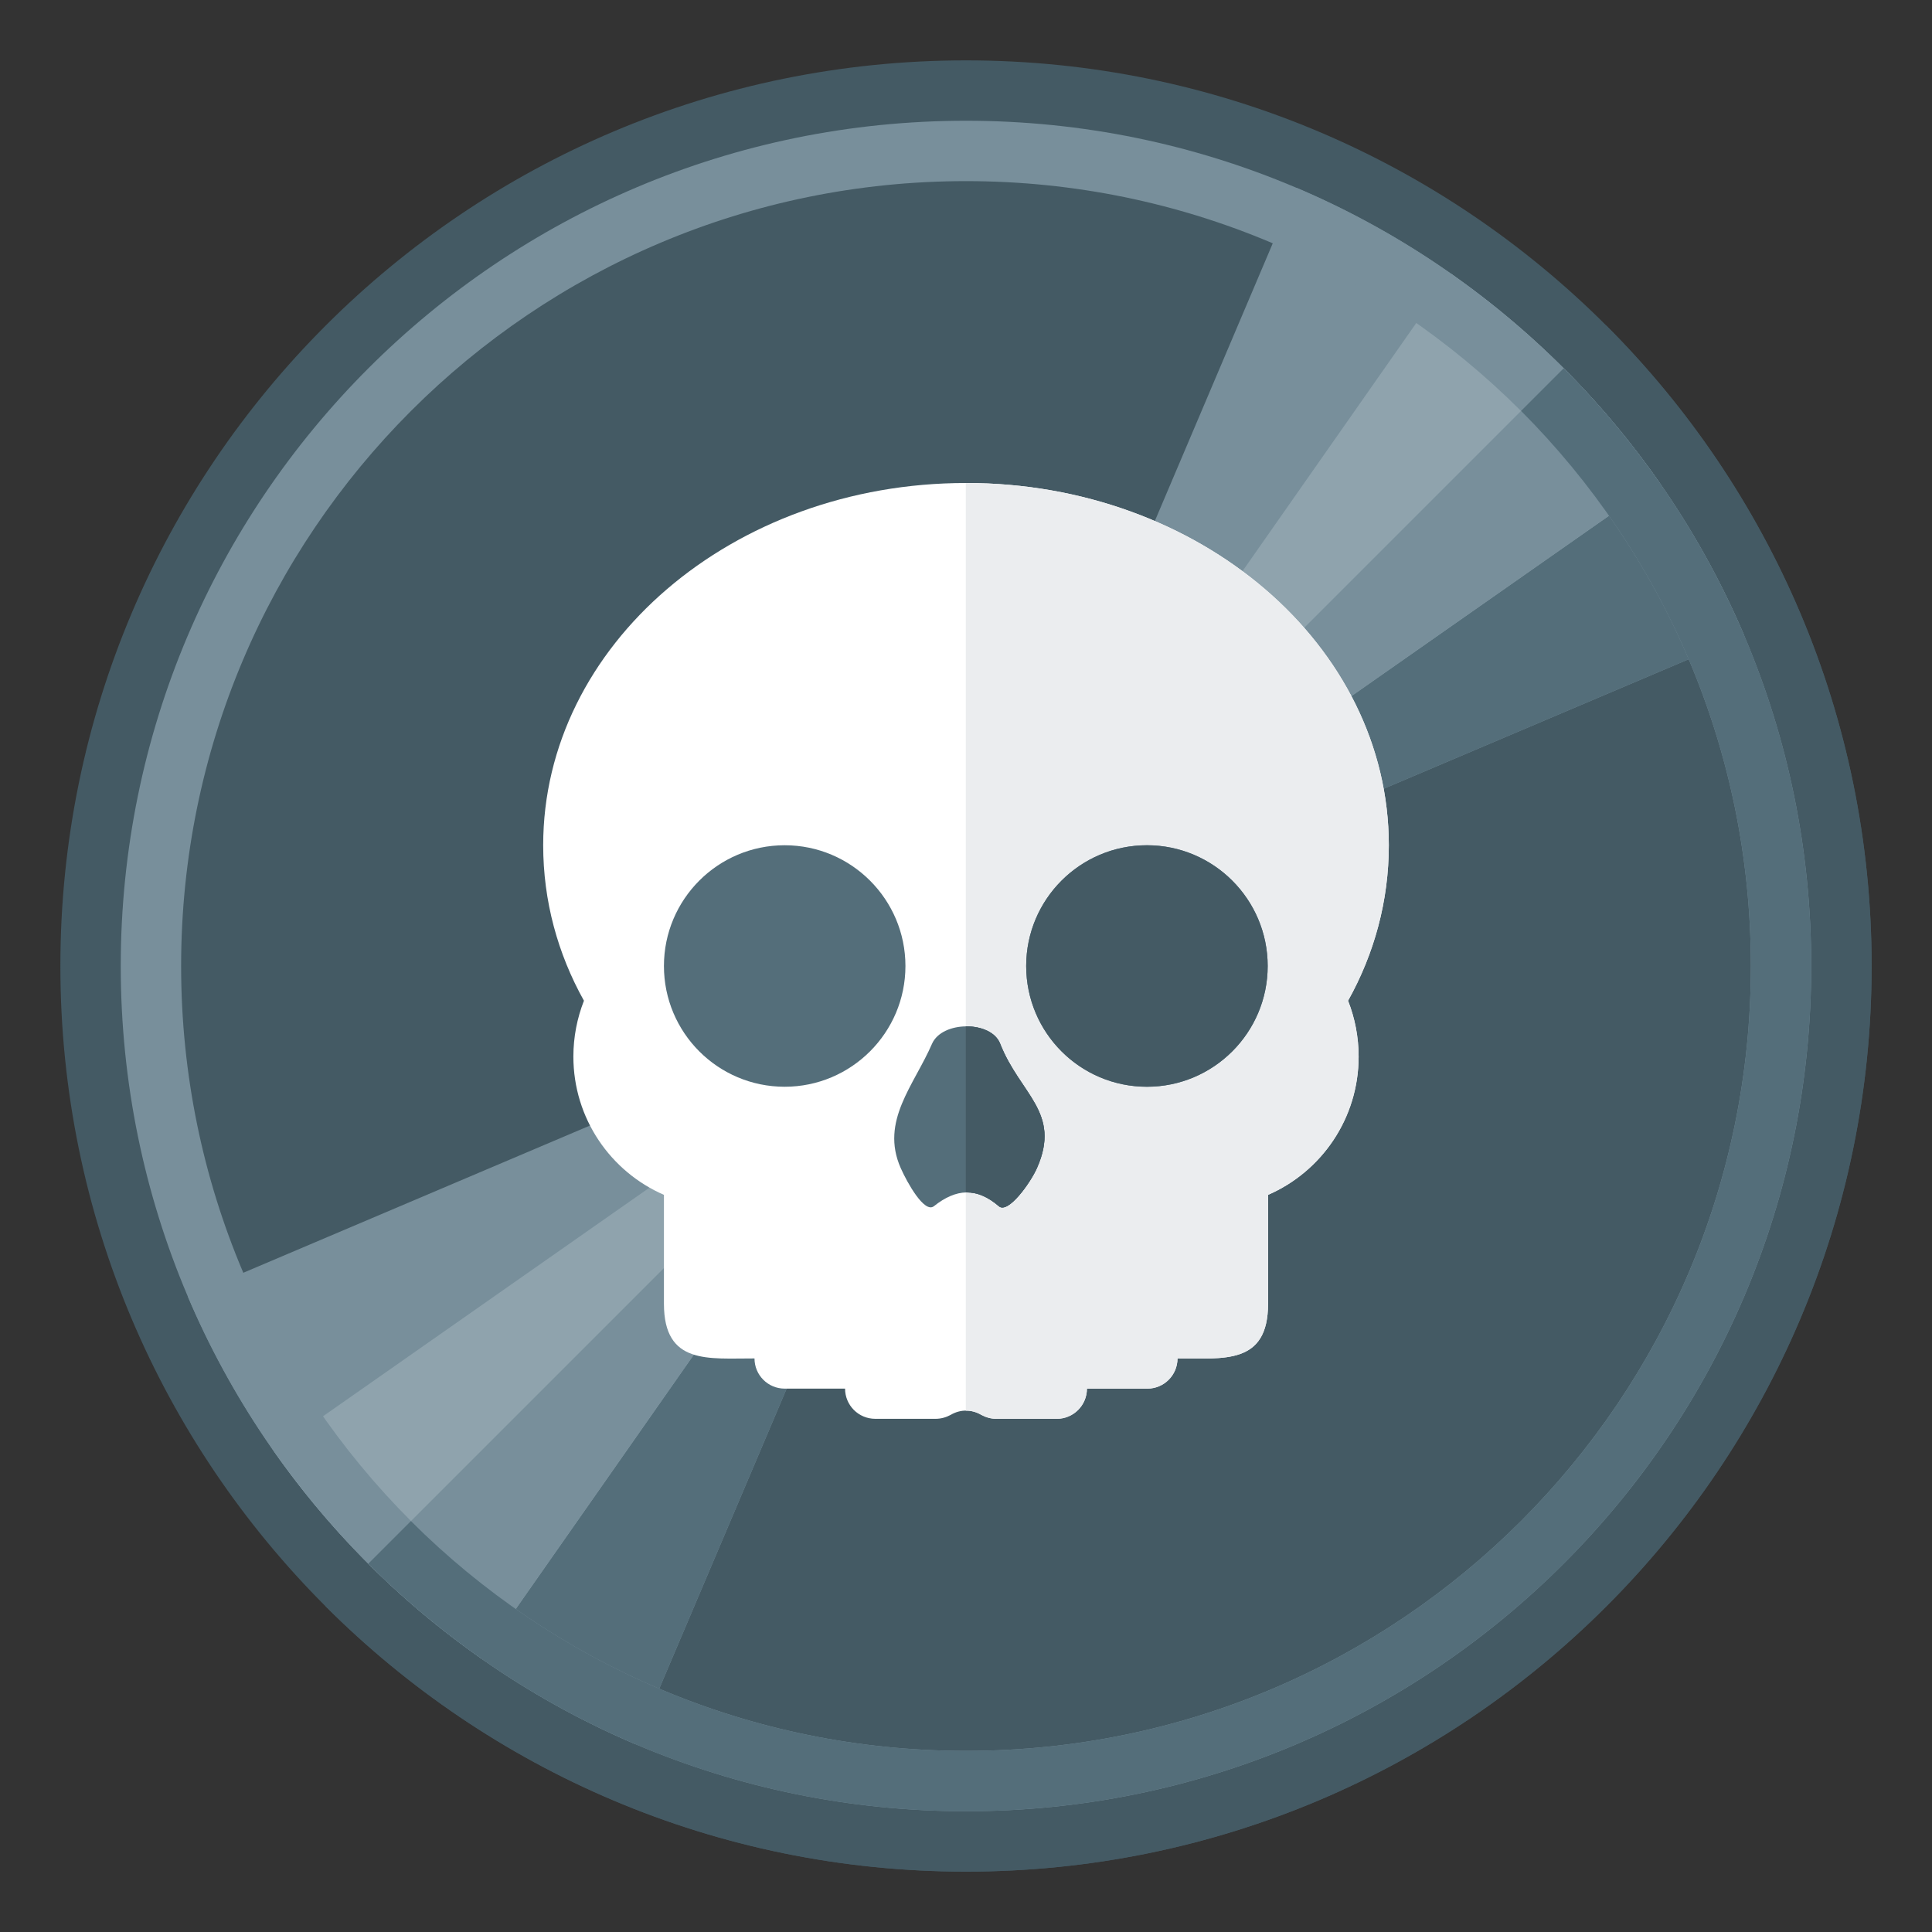
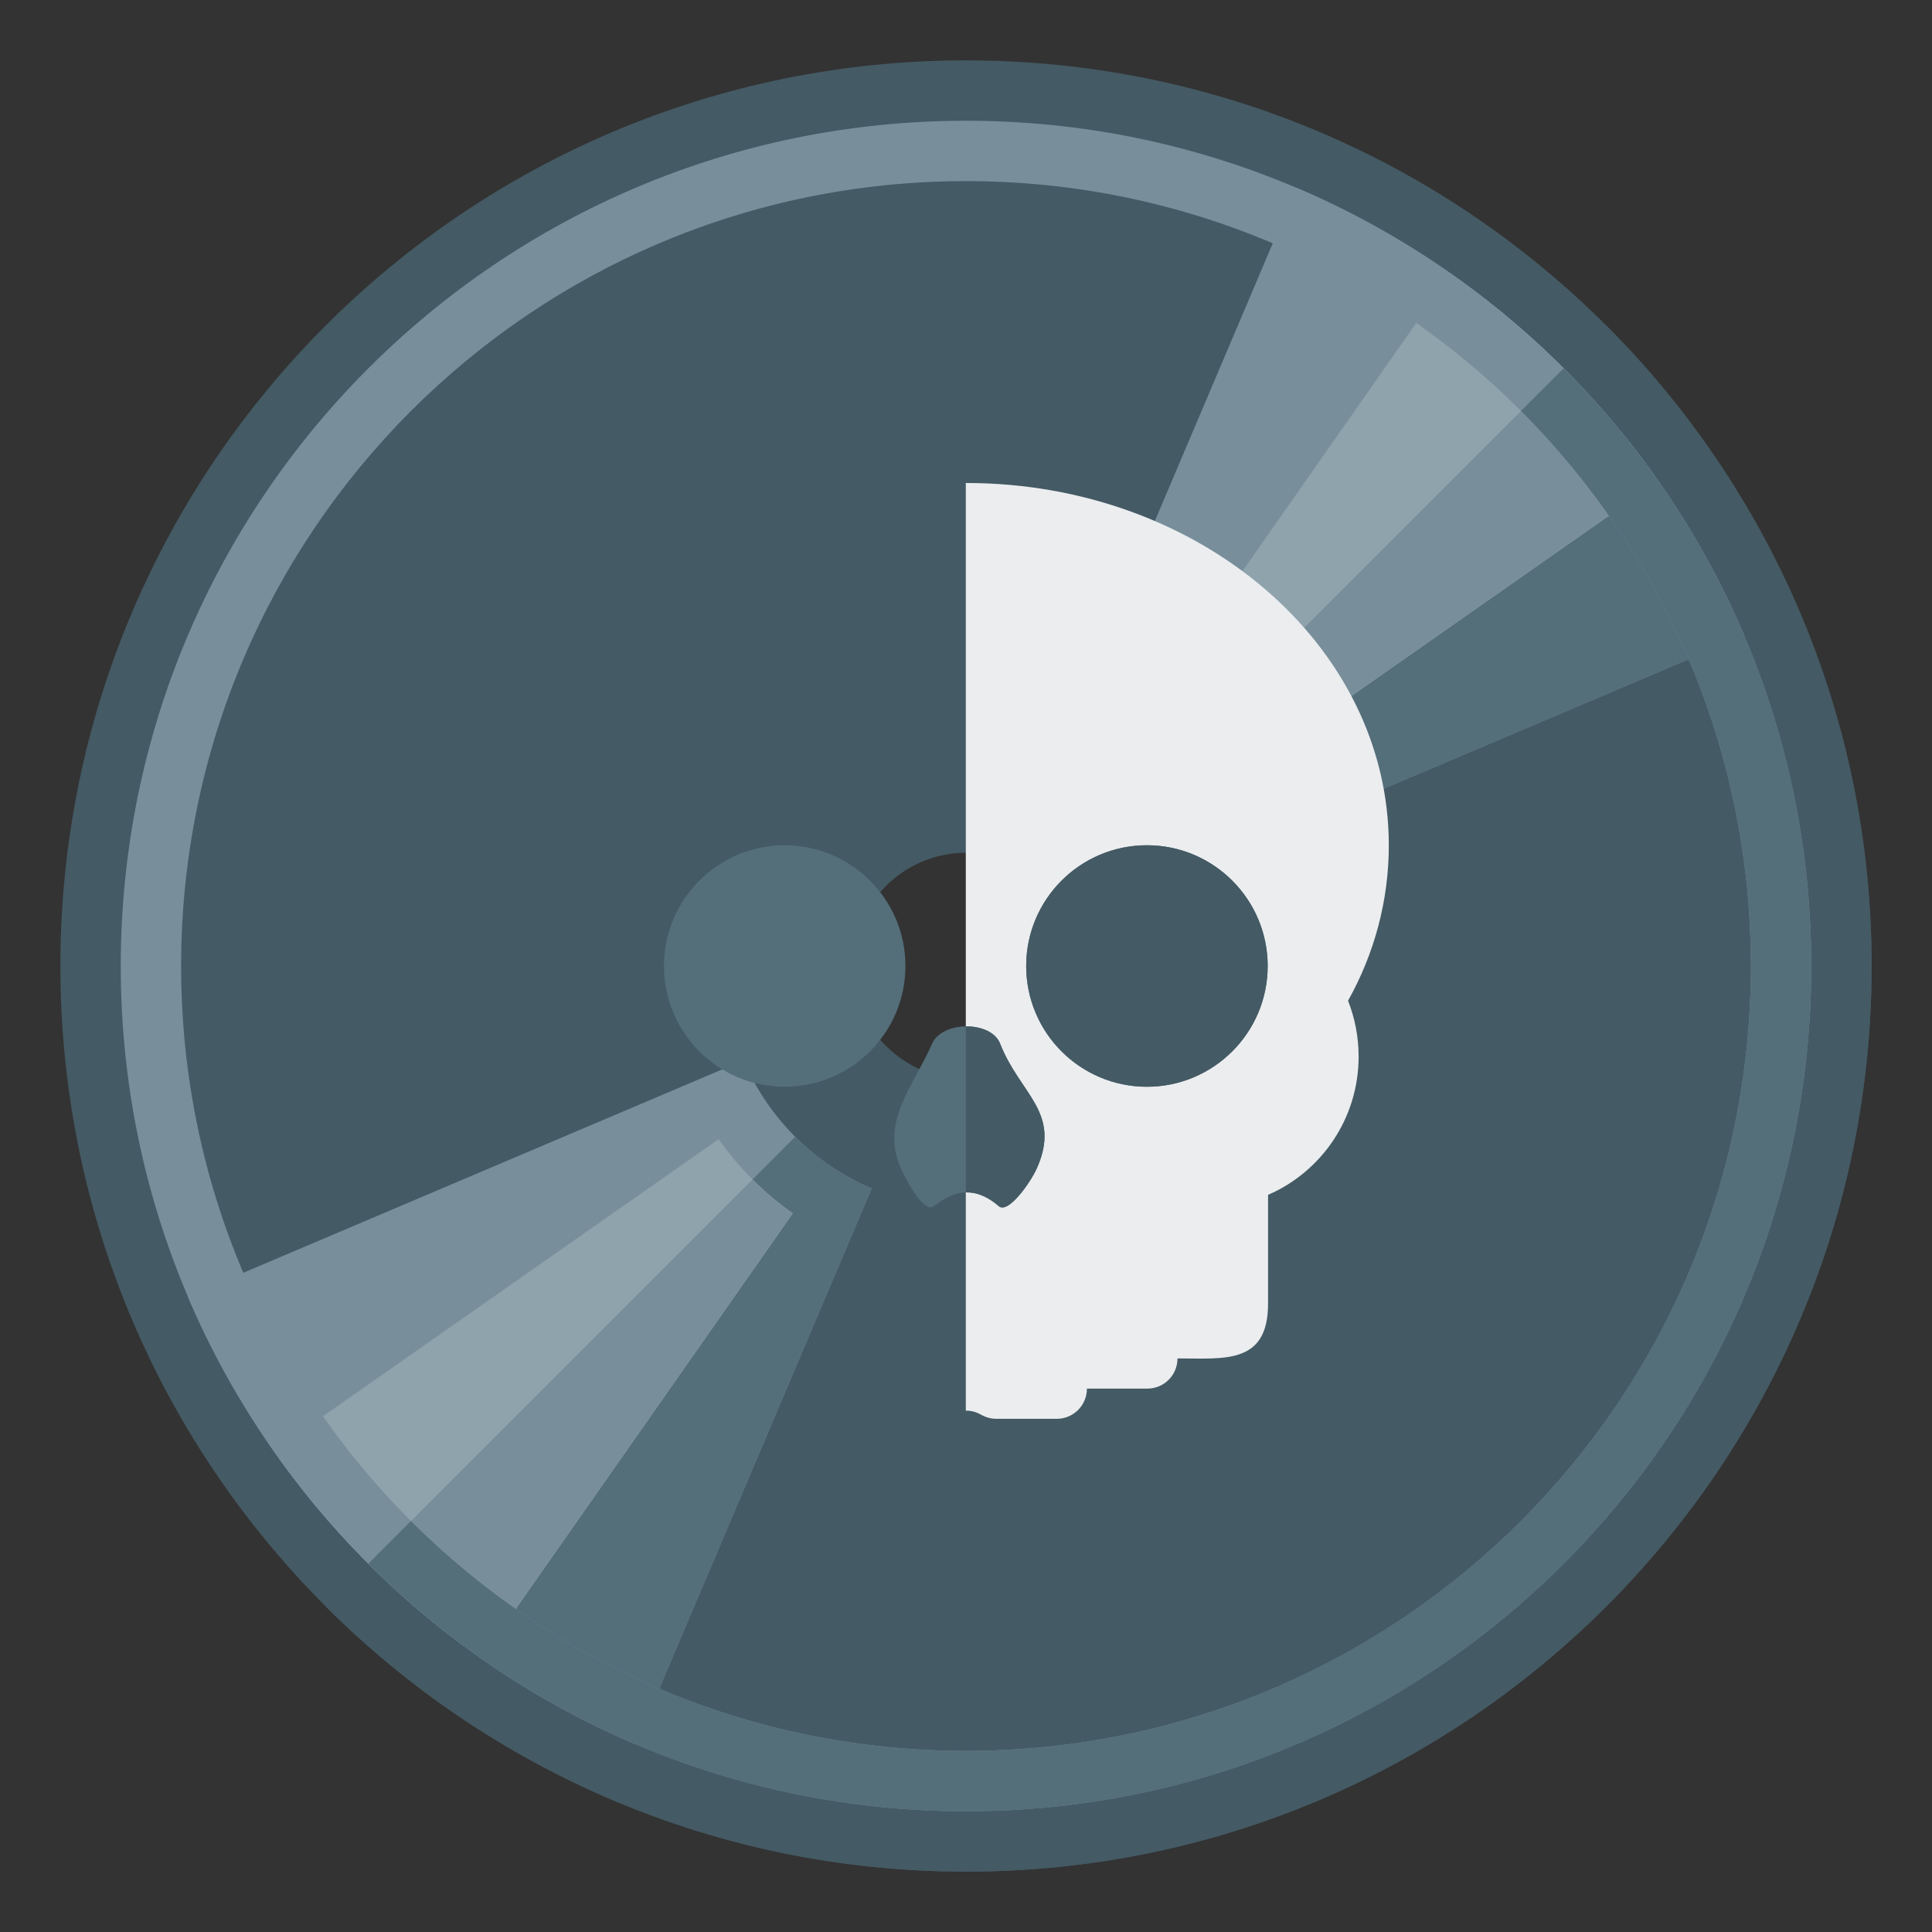
<svg xmlns="http://www.w3.org/2000/svg" version="1.1" viewBox="0 0 512 512">
  <rect x="0" y="0" width="512" height="512" fill="#333333" stroke="none" />
  <g>
    <path d="M256,16c132.55,0 240,107.45 240,240c0,132.55 -107.45,240 -240,240c-132.55,0 -240,-107.45 -240,-240c0,-132.55 107.45,-240 240,-240z M256,226c-16.55,0 -30,13.45 -30,30c0,16.55 13.45,30 30,30c16.55,0 30,-13.45 30,-30c0,-16.55 -13.45,-30 -30,-30z" fill="#445a64" />
    <path d="M425.7,86.3c43.45,43.45 70.3,103.45 70.3,169.7c0,132.55 -107.45,240 -240,240c-66.25,0 -126.25,-26.85 -169.7,-70.3l148.5,-148.5c5.4,5.45 12.9,8.8 21.2,8.8c16.55,0 30,-13.45 30,-30c0,-8.3 -3.35,-15.8 -8.8,-21.2z" fill="#445a64" />
    <path d="M49.75,343.55l147.3,-62.55c6.5,15.25 18.7,27.45 33.95,33.95l-62.55,147.3c-53.3,-22.65 -96.05,-65.4 -118.7,-118.7z M462.25,168.45l-147.3,62.55c-6.5,-15.25 -18.7,-27.45 -33.95,-33.95l62.55,-147.3c53.3,22.65 96.05,65.4 118.7,118.7z" fill="#788f9b" />
    <path d="M462.25,168.45l-147.3,62.55c-3.25,-7.65 -7.95,-14.5 -13.7,-20.25l113.15,-113.15c20.15,20.2 36.5,44.2 47.85,70.85z M210.75,301.25c5.75,5.75 12.6,10.45 20.25,13.7l-62.55,147.3c-26.65,-11.35 -50.65,-27.7 -70.85,-47.85z" fill="#546e7a" />
    <path d="M127.5,439.5l-1.7,-1.25c-21.05,-15 -39.35,-33.6 -54.05,-54.85l0.75,1.1l117.95,-82.6c5.35,7.6 12.05,14.3 19.65,19.65z M384.5,72.5l1.7,1.25c21.05,15 39.35,33.6 54.05,54.85l-0.75,-1.1l-117.95,82.6c-5.35,-7.6 -12.05,-14.3 -19.65,-19.65z" fill="#8fa3ad" />
    <path d="M127.5,439.5l-1.7,-1.25c-10.05,-7.15 -19.5,-15.15 -28.2,-23.85l101.85,-101.85c3.25,3.3 6.85,6.3 10.65,9z M414.4,97.6c9.5,9.55 18.15,19.9 25.85,31l-0.75,-1.1l-117.95,82.6c-2.7,-3.8 -5.7,-7.4 -9,-10.65z" fill="#788f9b" />
    <path d="M256,48c-114.9,0 -208,93.1 -208,208c0,114.9 93.1,208 208,208c114.9,0 208,-93.1 208,-208c0,-114.9 -93.1,-208 -208,-208z M256,32c123.7,0 224,100.3 224,224c0,123.7 -100.3,224 -224,224c-123.7,0 -224,-100.3 -224,-224c0,-123.7 100.3,-224 224,-224z" fill="#788f9b" />
    <path d="M403.1,108.9c37.6,37.65 60.9,89.65 60.9,147.1c0,114.9 -93.1,208 -208,208c-57.45,0 -109.45,-23.3 -147.1,-60.9l-11.3,11.3c40.55,40.55 96.55,65.6 158.4,65.6c123.7,0 224,-100.3 224,-224c0,-61.85 -25.05,-117.85 -65.6,-158.4z" fill="#546e7a" />
-     <path d="M251.95,374.95c-1.2,0.65 -2.55,1.05 -4,1.05c-11.05,0 -5,0 -16,0c-4.45,0 -8,-3.6 -8,-8l-16,0c-4.45,0 -8,-3.6 -8,-8c-12.15,-0.05 -24,1.8 -24,-14.5l0,-28.85c-14.15,-6.15 -24,-20.25 -24,-36.65c0,-5.2 1,-10.2 2.8,-14.8c-6.95,-12.45 -10.8,-26.45 -10.8,-41.2c0,-53 50.15,-96 112,-96l0.05,0l0.05,0c61.85,0 112,43 112,96c0,14.75 -3.85,28.75 -10.8,41.2c1.8,4.6 2.8,9.6 2.8,14.8c0,16.4 -9.85,30.5 -24,36.65l0,28.85c0,16.3 -11.85,14.45 -24,14.5c0,4.4 -3.55,8 -8,8l-16,0c0,4.4 -3.55,8 -8,8c-11,0 -4.95,0 -16,0c-1.45,0 -2.8,-0.4 -4,-1.05c-2.55,-1.5 -5.55,-1.5 -8.1,0z" fill="#ffffff" />
    <path d="M255.95,128l0.05,0l0.05,0c61.85,0 112,43 112,96c0,14.75 -3.85,28.75 -10.8,41.2c1.8,4.6 2.8,9.6 2.8,14.8c0,16.4 -9.85,30.5 -24,36.65l0,28.85c0,16.3 -11.85,14.45 -24,14.5c0,4.4 -3.55,8 -8,8l-16,0c0,4.4 -3.55,8 -8,8c-11,0 -4.95,0 -16,0c-1.45,0 -2.8,-0.4 -4,-1.05c-1.3,-0.75 -2.7,-1.15 -4.1,-1.1z" fill="#ebedef" />
-     <path d="M265.05,276.6c5.25,13.4 16.3,18.15 9.75,32.95c-1.7,3.85 -7.65,12.25 -10.1,10.1c-2.9,-2.5 -5.75,-3.7 -8.6,-3.65l-0.15,0l0,-44l0.15,0c3.9,0 7.75,1.5 8.95,4.6z" fill="#445a64" />
    <path d="M207.95,224c17.65,0 32,14.35 32,32c0,17.65 -14.35,32 -32,32c-17.7,0 -32,-14.35 -32,-32c0,-17.65 14.3,-32 32,-32z M265.05,276.6c5.25,13.4 16.3,18.15 9.75,32.95c-1.7,3.85 -7.65,12.25 -10.1,10.1c-2.9,-2.5 -5.75,-3.7 -8.6,-3.65c-2.8,0.05 -5.65,1.3 -8.6,3.65c-2.5,2 -7.1,-6.25 -8.8,-10.1c-5.5,-12.45 3.55,-21.95 8.3,-32.95c1.35,-3.05 5.25,-4.6 9.1,-4.6c3.9,0 7.75,1.5 8.95,4.6z M303.95,224c17.65,0 32,14.35 32,32c0,17.65 -14.35,32 -32,32c-17.7,0 -32,-14.35 -32,-32c0,-17.65 14.3,-32 32,-32z" fill="#546e7a" />
    <path d="M255.95,316l0,-44l0.15,0c3.9,0 7.75,1.5 8.95,4.6c5.25,13.4 16.3,18.15 9.75,32.95c-1.7,3.85 -7.65,12.25 -10.1,10.1c-2.9,-2.5 -5.75,-3.7 -8.6,-3.65z M303.95,224c17.65,0 32,14.35 32,32c0,17.65 -14.35,32 -32,32c-17.7,0 -32,-14.35 -32,-32c0,-17.65 14.3,-32 32,-32z" fill="#445a64" />
  </g>
</svg>